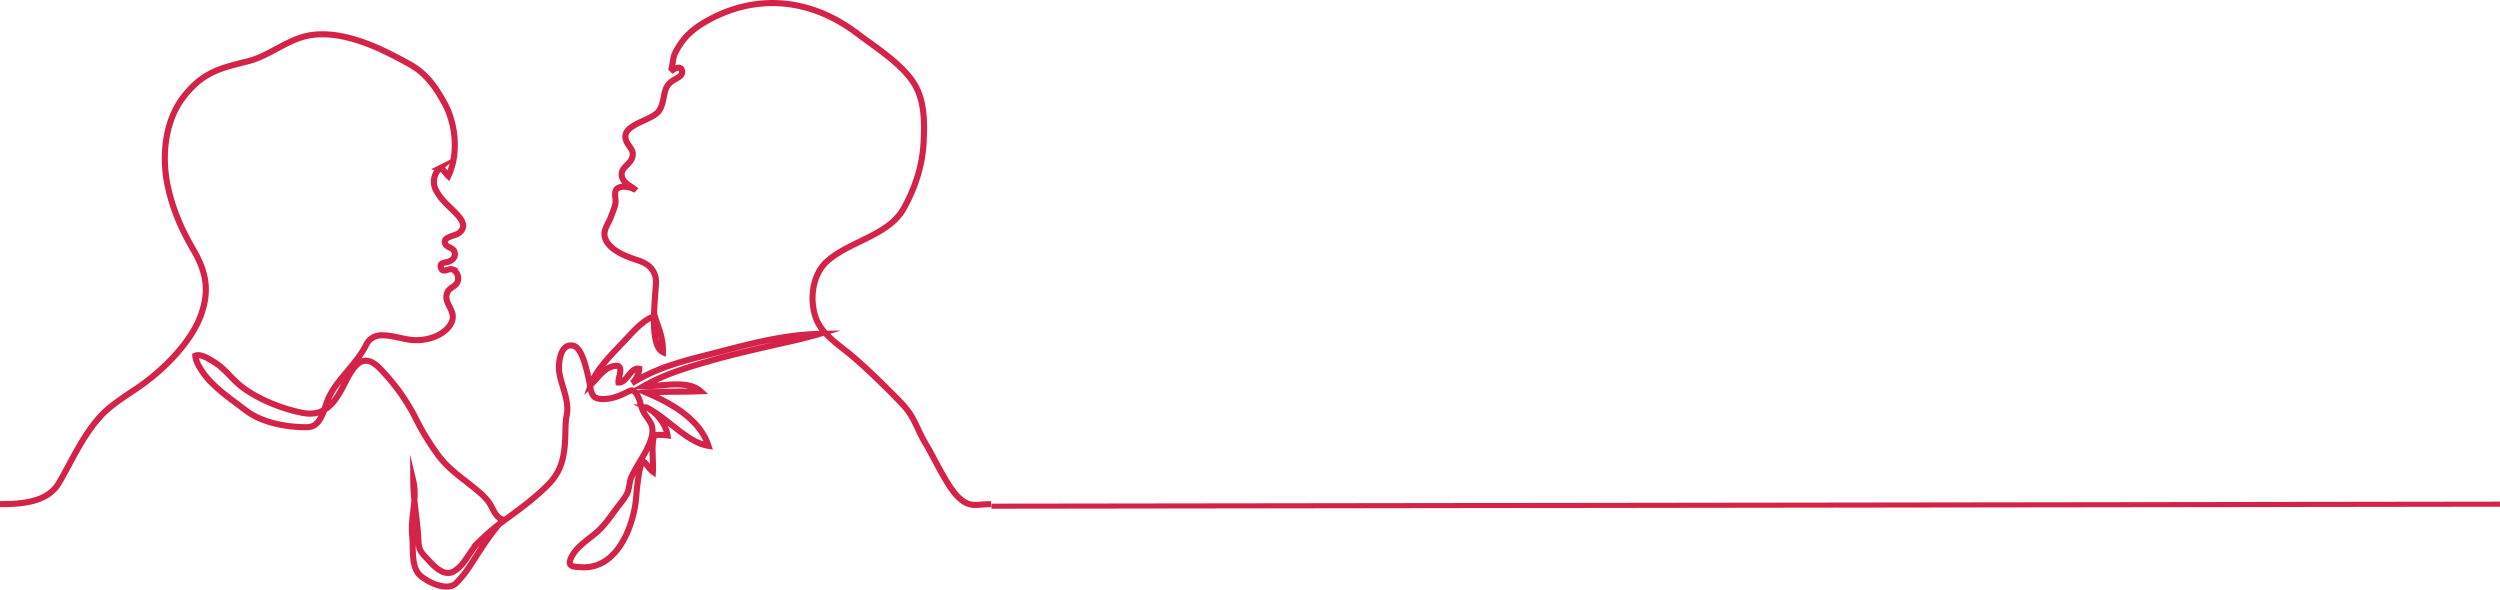
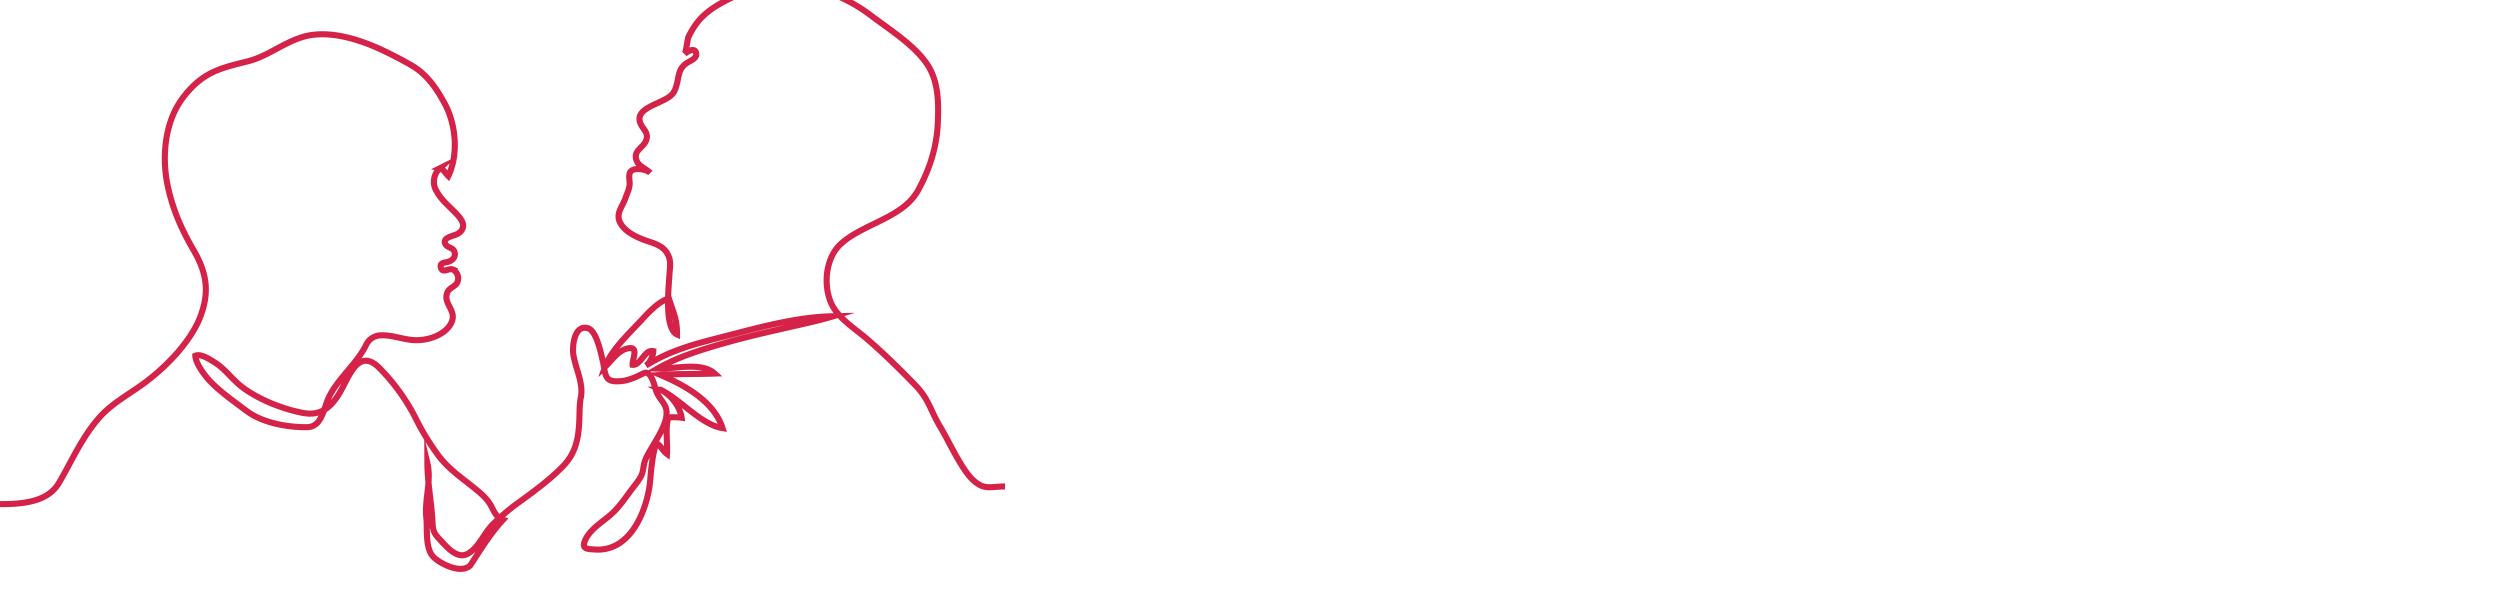
<svg xmlns="http://www.w3.org/2000/svg" width="1231.29" height="290.429" viewBox="0 0 1231.29 290.429">
  <defs>
    <style>.a,.b{fill:none;stroke:#d52249;}.a{stroke-miterlimit:10;stroke-width:3px;}.b{stroke-width:2.5px;}</style>
  </defs>
  <g transform="translate(-739.212 -8240.191)">
-     <path class="a" d="M361.036,903.409c10.772,0,23.458-.828,29.092-10.536,6.453-11.119,11.6-23.034,20.336-32.663,5.6-6.175,13.766-10.792,20.517-15.609,10.91-7.785,23.761-20.7,28.625-33.274,4.729-12.22,3.363-21.735-3.237-33.024-5.99-10.25-10.432-20.445-12.817-32.053-2.909-14.154-1.356-31.435,7.805-43.3,9.665-12.523,18.416-14.282,31.872-17.669,10.918-2.749,19.749-11.245,31.236-12.9,12.184-1.761,25.943,3.031,36.75,8.315,4.192,2.048,8.285,4.183,12.308,6.49,7.753,4.444,12.533,11.466,16.675,19.2,5.466,10.211,6.694,25,1.635,35.45-1.206-1.136-2.241-3.348-4.18-3.829a8.971,8.971,0,0,0-1.575,11.345c2.409,4.428,6.346,7.477,9.745,11.082,2.872,3.047,5.138,6.351,1.256,9.483-1.734,1.4-8.47,1.9-6.7,5.393.924,1.817,3.573,1.636,4.4,3.612,1,2.4-.611,4.3-2.8,5.082-1.609.578-4.66.238-3.746,3.088s3.9-.123,5.873.772a5,5,0,0,1,2.314,6c-.83,2.382-3.921,2.778-5,5.184-1.984,4.408,2.174,7.419,2.591,11.461.286,2.773-1.407,5.33-3.38,7.128-4.239,3.862-11.16,5.505-16.767,4.925-5.029-.519-9.761-2.39-14.9-2.285a8.219,8.219,0,0,0-7.718,4.937c-4.49,9.01-13.219,15.784-17.939,24.942-2.921,5.668-3.462,15.3-11.105,15.365-9.906.083-22.043-2.152-29.94-8.152-6.014-4.571-13.062-9.414-18.179-14.95-2.475-2.679-6.631-8.244-6.856-12.085,2.71-1.2,7.256,1.876,9.507,3.261,4.954,3.05,8.389,8.055,12.919,11.655,8.013,6.364,20.164,11.206,30.217,13.184,9.268,1.825,14.345-2.686,18.855-10.515,4.331-7.516,8.974-21.9,19.263-11.453a99.475,99.475,0,0,1,17.57,24.246,121.245,121.245,0,0,0,11.715,19.183c4.806,6.247,10.651,10.166,16.587,14.967,3.018,2.441,6.455,5.144,8.5,8.475,1.769,2.885,2.754,6.618,6.444,7.792-6.4,6.941-10.961,14.518-16.138,22.451a54.367,54.367,0,0,1-6.946,8.714c-4.353,4.307-14.115-.369-17.9-3.9-4.5-4.207-3.12-13.737-3.748-19.334-1.01-8.989,2.618-18.29.511-27.109.044,9.726,2.067,19.509,2.53,29.22.185,3.884.606,5.214,3.341,8.118,3.414,3.622,8.722,10.33,14.095,7.239,5.519-3.175,7.992-10.391,12.489-14.663a108.669,108.669,0,0,1,10.512-9.1c8.285-6.046,16.64-11.932,23.819-19.309,6.364-6.538,7.691-13.865,8.05-22.737.158-3.885.017-7.477.732-11.054,1.412-7.069-2.543-14.234-3.668-21.087-.631-3.85.322-15.069,7.174-13.093,4.35,1.254,6.583,13.06,7.485,16.915.589,2.511.682,6.51,2.6,8.151,1.893,1.616,6.038,1.073,8.2.716a28.7,28.7,0,0,0,6.682-2.422c3.217-1.405,4.085-2.686,6.179.74,1.327,2.172,1.756,4.935,2.615,7.213.922,2.444,2.639,4.12,3.967,6.436,4.353,7.589-6.609,19.821-9.517,27.241-1.046,2.671-.774,5.447-2.108,7.97-1.346,2.545-3.607,5.1-5.3,7.4-2.608,3.539-5.117,7.22-8.345,10.342-4.5,4.357-11.056,7.693-13.8,13.673-2.055,4.481,1.137,4.392,4.971,4.627,16.168.989,24.1-16.33,26.5-29.88.638-3.6.708-7.237,1.184-10.833.517-3.908.992-7.967,2.428-11.628,2,.944,3.234,3.87,5.189,5.267.342-5.81-.915-12.38.645-17.948a28.887,28.887,0,0,1,6.567.107c-.738-5.5-5.424-11.393-10.4-13.8l-.007,0c9.84,4.76,19.955,17.264,30.569,18.929-4.275-13.271-18.6-21.117-30.6-26.2,8.807-.636,17.9-.337,26.723-.677-6.55-5.985-20.093-2.132-28.179-2.44,10.393-5.958,21.935-9.393,33.385-12.666,10.763-3.078,22.029-5.6,32.992-8.1,6.783-1.55,13.64-3.016,20.256-5.029-18.264.3-36.983,5.674-54.565,10.167-13.8,3.525-25.6,6.539-37.784,14.146,1.808-1.128,3.586-4.6,3.666-7.126-4.357-.982-6.119,7.113-10.19,6.74-.3-2.312,2.924-8.5-1.307-8.227-5.437.361-8.766,5.973-12.254,9.18,2.7-7.773,11.4-16.046,16.927-21.924,3.629-3.862,9.258-10.417,14.52-11.64,2.093,6.573,4.141,10.7,3.972,17.645-6.3-2.948-4.114-22.934-3.766-28.95.247-4.263,1.162-7.582-1.293-11.359-2.195-3.372-5.891-4.45-9.53-5.677-4.626-1.558-10.338-4.122-12.98-8.3-3.076-4.859.475-8.135,2.086-12.628.709-1.977,1.827-4.35,2.1-6.4.262-1.95-.449-3.954.029-5.9.881-3.564,8.19-2.3,10.219-.31-2.542-2.5-6.339-3.321-7.1-7.22-.8-4.107,4.2-5.609,5.17-9.224.783-2.907-.6-4.1-2.092-6.4-6.276-9.7,11.536-10.957,15.324-16.577,1.4-2.07,1.962-5.156,2.44-7.577.611-3.089,1.366-5.162,4.095-7.075,1.524-1.068,4.956-2.173,4.777-4.541-.276-3.622-4.476-1.284-5.781.071.835-.868,1.271-6.98,2.057-8.671a38.182,38.182,0,0,1,4.187-6.842c3.28-4.279,7.88-7.46,12.569-10.013,24.644-13.421,51.024-10.165,73.176,6.63,9.074,6.88,21.658,14.719,27.861,24.419,5.4,8.441,5.33,19.217,4.882,28.8-.553,11.771-4.1,22.648-9.79,32.932-7.451,13.477-27.112,16.263-37.986,26.27-7.436,6.844-8.654,19.948-4.825,28.924,3.18,7.448,11.89,12.783,17.81,17.89,8.288,7.152,15.694,14.471,23.3,22.271,7.461,7.647,7.436,12.23,12.914,21.321,3.969,6.587,10.035,20.091,15.607,25.506,5.757,5.592,8.814,3.5,16.128,3.5" transform="translate(378.176 7585.067)" />
-     <line class="b" y1="1" x2="743" transform="translate(1227.5 8488.5)" />
+     <path class="a" d="M361.036,903.409c10.772,0,23.458-.828,29.092-10.536,6.453-11.119,11.6-23.034,20.336-32.663,5.6-6.175,13.766-10.792,20.517-15.609,10.91-7.785,23.761-20.7,28.625-33.274,4.729-12.22,3.363-21.735-3.237-33.024-5.99-10.25-10.432-20.445-12.817-32.053-2.909-14.154-1.356-31.435,7.805-43.3,9.665-12.523,18.416-14.282,31.872-17.669,10.918-2.749,19.749-11.245,31.236-12.9,12.184-1.761,25.943,3.031,36.75,8.315,4.192,2.048,8.285,4.183,12.308,6.49,7.753,4.444,12.533,11.466,16.675,19.2,5.466,10.211,6.694,25,1.635,35.45-1.206-1.136-2.241-3.348-4.18-3.829a8.971,8.971,0,0,0-1.575,11.345c2.409,4.428,6.346,7.477,9.745,11.082,2.872,3.047,5.138,6.351,1.256,9.483-1.734,1.4-8.47,1.9-6.7,5.393.924,1.817,3.573,1.636,4.4,3.612,1,2.4-.611,4.3-2.8,5.082-1.609.578-4.66.238-3.746,3.088s3.9-.123,5.873.772a5,5,0,0,1,2.314,6c-.83,2.382-3.921,2.778-5,5.184-1.984,4.408,2.174,7.419,2.591,11.461.286,2.773-1.407,5.33-3.38,7.128-4.239,3.862-11.16,5.505-16.767,4.925-5.029-.519-9.761-2.39-14.9-2.285a8.219,8.219,0,0,0-7.718,4.937c-4.49,9.01-13.219,15.784-17.939,24.942-2.921,5.668-3.462,15.3-11.105,15.365-9.906.083-22.043-2.152-29.94-8.152-6.014-4.571-13.062-9.414-18.179-14.95-2.475-2.679-6.631-8.244-6.856-12.085,2.71-1.2,7.256,1.876,9.507,3.261,4.954,3.05,8.389,8.055,12.919,11.655,8.013,6.364,20.164,11.206,30.217,13.184,9.268,1.825,14.345-2.686,18.855-10.515,4.331-7.516,8.974-21.9,19.263-11.453a99.475,99.475,0,0,1,17.57,24.246,121.245,121.245,0,0,0,11.715,19.183c4.806,6.247,10.651,10.166,16.587,14.967,3.018,2.441,6.455,5.144,8.5,8.475,1.769,2.885,2.754,6.618,6.444,7.792-6.4,6.941-10.961,14.518-16.138,22.451c-4.353,4.307-14.115-.369-17.9-3.9-4.5-4.207-3.12-13.737-3.748-19.334-1.01-8.989,2.618-18.29.511-27.109.044,9.726,2.067,19.509,2.53,29.22.185,3.884.606,5.214,3.341,8.118,3.414,3.622,8.722,10.33,14.095,7.239,5.519-3.175,7.992-10.391,12.489-14.663a108.669,108.669,0,0,1,10.512-9.1c8.285-6.046,16.64-11.932,23.819-19.309,6.364-6.538,7.691-13.865,8.05-22.737.158-3.885.017-7.477.732-11.054,1.412-7.069-2.543-14.234-3.668-21.087-.631-3.85.322-15.069,7.174-13.093,4.35,1.254,6.583,13.06,7.485,16.915.589,2.511.682,6.51,2.6,8.151,1.893,1.616,6.038,1.073,8.2.716a28.7,28.7,0,0,0,6.682-2.422c3.217-1.405,4.085-2.686,6.179.74,1.327,2.172,1.756,4.935,2.615,7.213.922,2.444,2.639,4.12,3.967,6.436,4.353,7.589-6.609,19.821-9.517,27.241-1.046,2.671-.774,5.447-2.108,7.97-1.346,2.545-3.607,5.1-5.3,7.4-2.608,3.539-5.117,7.22-8.345,10.342-4.5,4.357-11.056,7.693-13.8,13.673-2.055,4.481,1.137,4.392,4.971,4.627,16.168.989,24.1-16.33,26.5-29.88.638-3.6.708-7.237,1.184-10.833.517-3.908.992-7.967,2.428-11.628,2,.944,3.234,3.87,5.189,5.267.342-5.81-.915-12.38.645-17.948a28.887,28.887,0,0,1,6.567.107c-.738-5.5-5.424-11.393-10.4-13.8l-.007,0c9.84,4.76,19.955,17.264,30.569,18.929-4.275-13.271-18.6-21.117-30.6-26.2,8.807-.636,17.9-.337,26.723-.677-6.55-5.985-20.093-2.132-28.179-2.44,10.393-5.958,21.935-9.393,33.385-12.666,10.763-3.078,22.029-5.6,32.992-8.1,6.783-1.55,13.64-3.016,20.256-5.029-18.264.3-36.983,5.674-54.565,10.167-13.8,3.525-25.6,6.539-37.784,14.146,1.808-1.128,3.586-4.6,3.666-7.126-4.357-.982-6.119,7.113-10.19,6.74-.3-2.312,2.924-8.5-1.307-8.227-5.437.361-8.766,5.973-12.254,9.18,2.7-7.773,11.4-16.046,16.927-21.924,3.629-3.862,9.258-10.417,14.52-11.64,2.093,6.573,4.141,10.7,3.972,17.645-6.3-2.948-4.114-22.934-3.766-28.95.247-4.263,1.162-7.582-1.293-11.359-2.195-3.372-5.891-4.45-9.53-5.677-4.626-1.558-10.338-4.122-12.98-8.3-3.076-4.859.475-8.135,2.086-12.628.709-1.977,1.827-4.35,2.1-6.4.262-1.95-.449-3.954.029-5.9.881-3.564,8.19-2.3,10.219-.31-2.542-2.5-6.339-3.321-7.1-7.22-.8-4.107,4.2-5.609,5.17-9.224.783-2.907-.6-4.1-2.092-6.4-6.276-9.7,11.536-10.957,15.324-16.577,1.4-2.07,1.962-5.156,2.44-7.577.611-3.089,1.366-5.162,4.095-7.075,1.524-1.068,4.956-2.173,4.777-4.541-.276-3.622-4.476-1.284-5.781.071.835-.868,1.271-6.98,2.057-8.671a38.182,38.182,0,0,1,4.187-6.842c3.28-4.279,7.88-7.46,12.569-10.013,24.644-13.421,51.024-10.165,73.176,6.63,9.074,6.88,21.658,14.719,27.861,24.419,5.4,8.441,5.33,19.217,4.882,28.8-.553,11.771-4.1,22.648-9.79,32.932-7.451,13.477-27.112,16.263-37.986,26.27-7.436,6.844-8.654,19.948-4.825,28.924,3.18,7.448,11.89,12.783,17.81,17.89,8.288,7.152,15.694,14.471,23.3,22.271,7.461,7.647,7.436,12.23,12.914,21.321,3.969,6.587,10.035,20.091,15.607,25.506,5.757,5.592,8.814,3.5,16.128,3.5" transform="translate(378.176 7585.067)" />
  </g>
</svg>